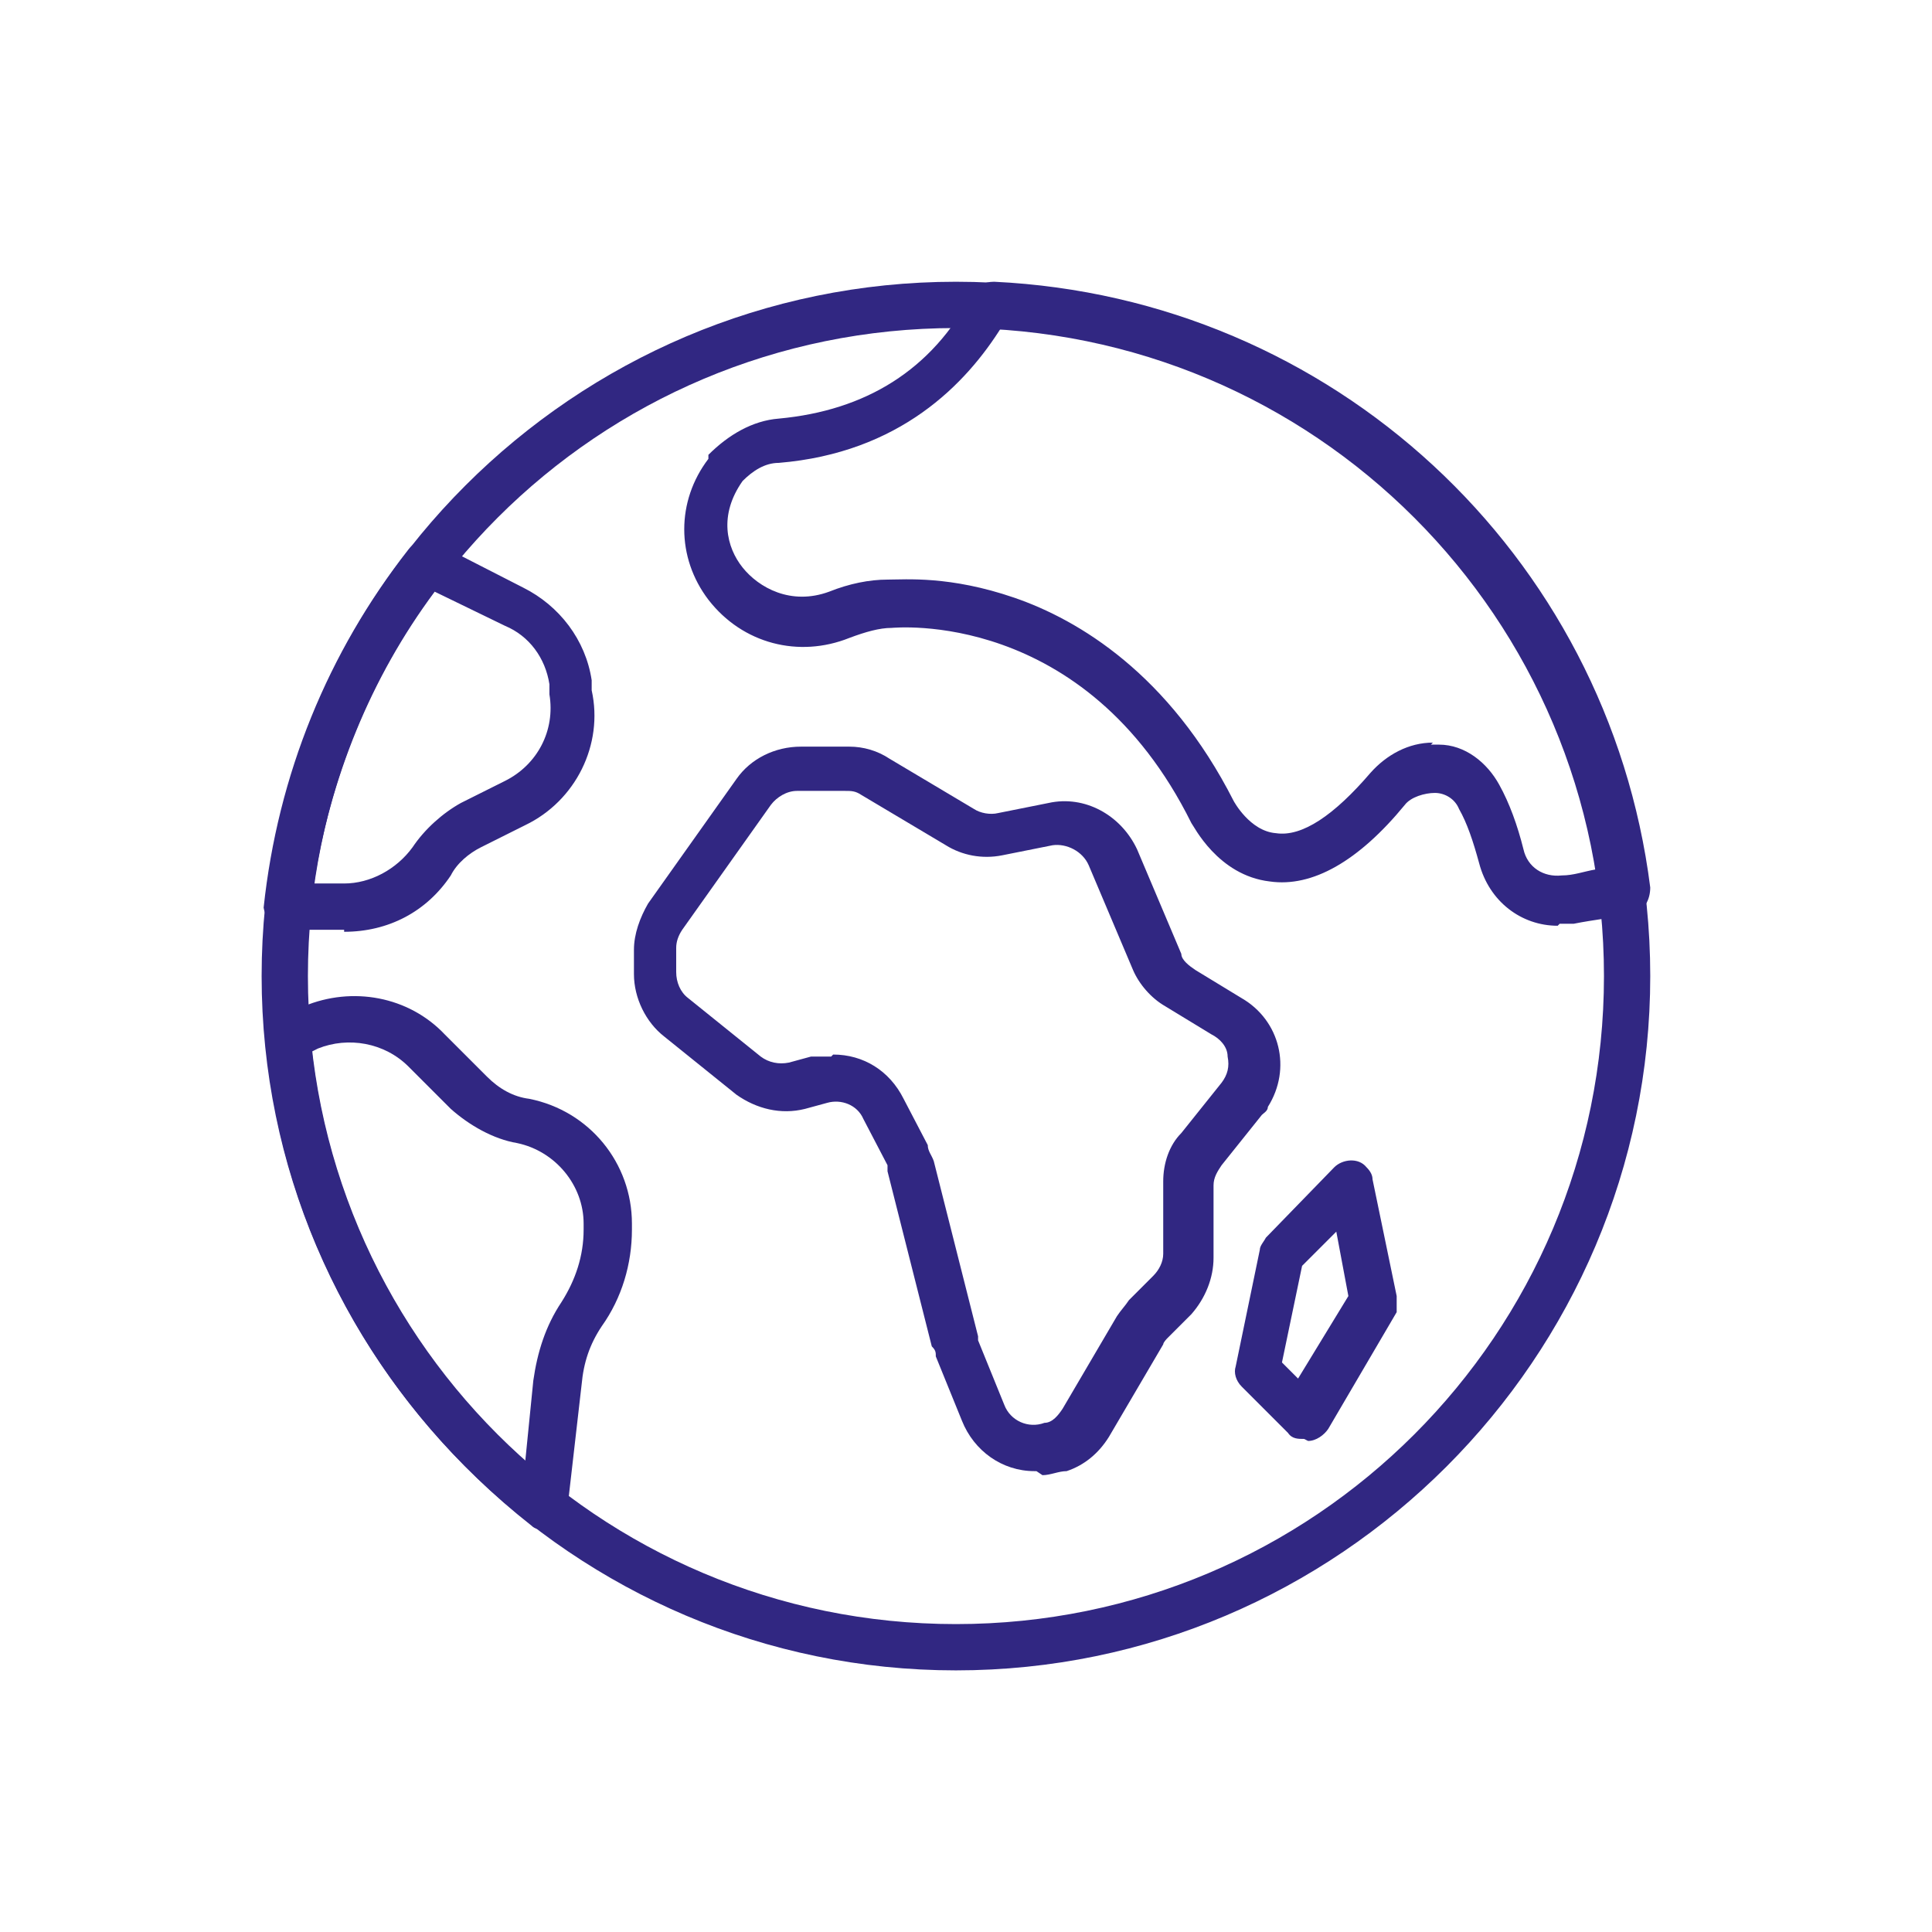
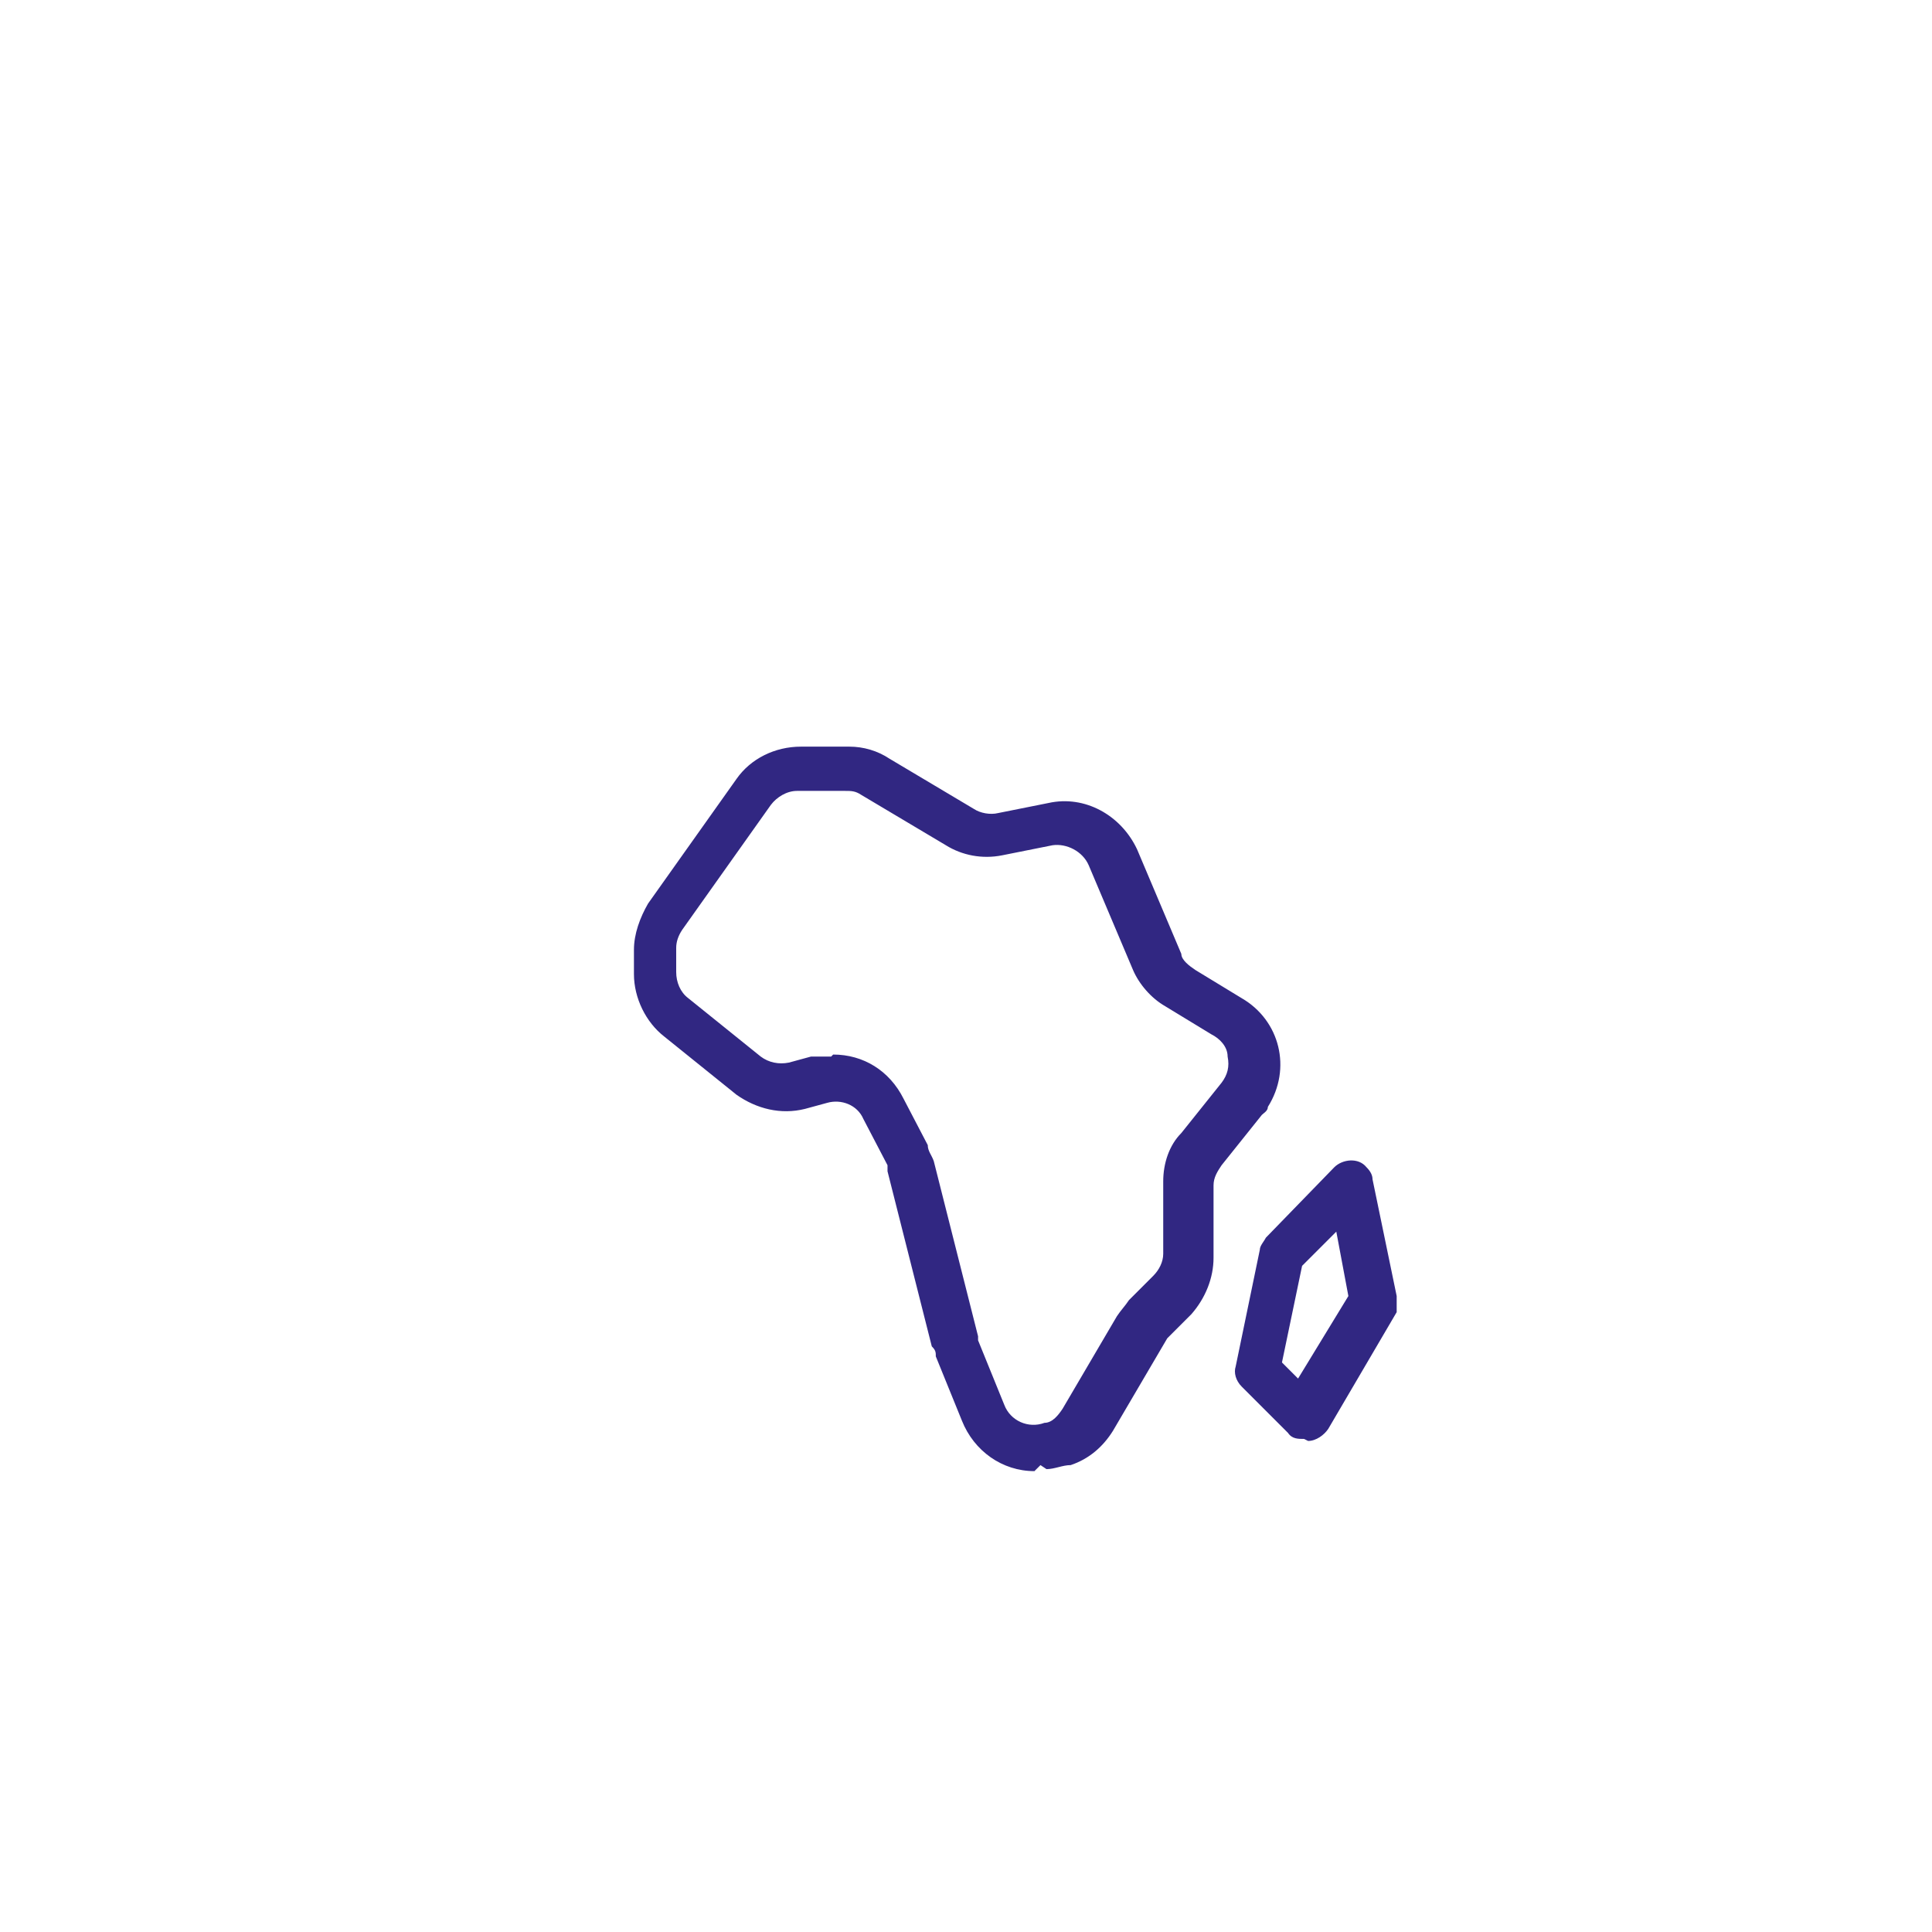
<svg xmlns="http://www.w3.org/2000/svg" id="Layer_1" version="1.1" viewBox="0 0 96 96">
  <defs>
    <style>
      .st0 {
        fill: #312782;
      }
    </style>
  </defs>
-   <path class="st0" d="M47.5,83c-19,0-34.5-15.5-34.5-34.5S28.5,14,47.5,14s34.5,15.5,34.5,34.5-15.5,34.5-34.5,34.5ZM47.5,16.3c-17.8,0-32.2,14.4-32.2,32.2s14.4,32.2,32.2,32.2,32.2-14.4,32.2-32.2-14.4-32.2-32.2-32.2Z" />
-   <path class="st0" d="M51.4,73.1c-1.6,0-3-1-3.6-2.5l-1.3-3.2c0-.2,0-.3-.2-.5l-2.2-8.7c0,0,0-.2,0-.3l-1.2-2.3c-.3-.7-1.1-1-1.8-.8l-1.1.3c-1.2.3-2.4,0-3.4-.7l-3.6-2.9c-.9-.7-1.5-1.9-1.5-3.1v-1.2c0-.8.3-1.6.7-2.3l4.4-6.2c.7-1,1.9-1.6,3.2-1.6h2.4c.7,0,1.4.2,2,.6l4.2,2.5c.3.2.8.3,1.2.2l2.5-.5c1.8-.4,3.6.6,4.4,2.3l2.2,5.2c0,.3.4.6.7.8l2.3,1.4c1.9,1.1,2.5,3.5,1.3,5.4,0,.2-.2.3-.3.4l-2,2.5c-.2.3-.4.6-.4,1v3.6c0,1-.4,2-1.1,2.8l-1.2,1.2s-.2.2-.2.3l-2.7,4.6c-.5.8-1.2,1.4-2.1,1.7-.4,0-.8.2-1.2.2l-.3-.2ZM41.4,52.4c1.5,0,2.8.8,3.5,2.2l1.2,2.3c0,.3.2.5.3.8l2.2,8.7v.2l1.3,3.2c.3.8,1.2,1.2,2,.9.4,0,.7-.4.9-.7l2.7-4.6c.2-.3.4-.5.6-.8l1.2-1.2c.3-.3.5-.7.5-1.1v-3.6c0-.9.3-1.8.9-2.4l2-2.5c.3-.4.4-.8.3-1.3,0-.5-.4-.9-.8-1.1l-2.3-1.4c-.7-.4-1.3-1.1-1.6-1.8l-2.2-5.2c-.3-.7-1.1-1.1-1.8-1l-2.5.5c-1,.2-2,0-2.8-.5l-4.2-2.5c-.3-.2-.5-.2-.8-.2h-2.4c-.5,0-1,.3-1.3.7l-4.4,6.2c-.2.3-.3.6-.3.9v1.2c0,.5.2,1,.6,1.3l3.6,2.9c.4.3.9.4,1.4.3l1.1-.3c.3,0,.6,0,1,0h0ZM64.8,71.5c-.3,0-.6,0-.8-.3l-2.3-2.3c-.3-.3-.4-.7-.3-1l1.2-5.8c0-.2.2-.4.3-.6l3.4-3.5c.4-.4,1.2-.5,1.6,0,.2.2.3.4.3.6l1.2,5.8c0,.3,0,.6,0,.8l-3.4,5.8c-.2.3-.6.6-1,.6h0ZM63.7,67.7l.8.8,2.5-4.1-.6-3.2-1.7,1.7-1,4.8h0Z" />
-   <path class="st0" d="M77.4,46c-1.8,0-3.4-1.2-3.9-3.1-.3-1.1-.6-2-1-2.7-.2-.5-.7-.8-1.2-.8s-1.2.2-1.5.6c-2.3,2.8-4.6,4.1-6.7,3.8-2.6-.3-3.8-2.8-3.9-2.9-5.3-10.7-14.8-9.7-14.9-9.7h0c-.6,0-1.3.2-2.1.5-2.5,1-5.3.3-7-1.9-1.6-2.1-1.6-4.9,0-7v-.2c1-1,2.2-1.7,3.5-1.8,4.3-.4,7.6-2.4,9.6-6.2.2-.4.6-.6,1.1-.6,16.8.8,30.5,13.5,32.6,30.1,0,.6-.3,1.2-.9,1.3-.9.2-1.9.3-2.9.5h-.7ZM71.1,37h.4c1.3,0,2.4.9,3,2,.5.9.9,2,1.2,3.2.2.9,1,1.4,1.9,1.3.6,0,1.1-.2,1.7-.3-2.3-14.8-14.6-26-29.5-27-1.8,2.9-5.1,6.3-11.1,6.8-.7,0-1.3.4-1.8.9h0c-1.2,1.7-.8,3.3,0,4.3.8,1,2.4,1.9,4.3,1.2,1-.4,2-.6,2.9-.6s3.1-.2,6.3.9,7.7,3.8,10.9,10.1c0,0,.8,1.5,2.1,1.6,1.3.2,2.9-.9,4.7-3,.8-.9,1.9-1.5,3.1-1.5h0ZM17.1,46.2h-2.8c-.6,0-1.1-.5-1.2-1.1h0c.7-6.6,3.2-12.7,7.2-17.8.3-.4.9-.6,1.4-.3l4.3,2.2c1.8.9,3.1,2.6,3.4,4.6v.5c.6,2.7-.8,5.5-3.3,6.7l-2.2,1.1c-.6.3-1.2.8-1.5,1.4-1.2,1.8-3.1,2.8-5.3,2.8h0ZM15.6,43.9h1.5c1.3,0,2.6-.7,3.4-1.8.6-.9,1.5-1.7,2.4-2.2l2.2-1.1c1.6-.8,2.5-2.5,2.2-4.3v-.5h0c-.2-1.3-1-2.4-2.2-2.9l-3.5-1.7c-3.2,4.3-5.2,9.3-6,14.5ZM27.1,76c-.3,0-.5,0-.7-.2-7.5-5.9-12.4-14.6-13.2-24.1,0-.5.2-1,.7-1.2l1.2-.5c2.4-1,5.2-.5,7,1.4l2.1,2.1c.6.6,1.3,1,2.1,1.1,3,.6,5.1,3.2,5.1,6.2v.3c0,1.7-.5,3.4-1.5,4.8-.6.9-.9,1.8-1,2.9l-.7,6.1c0,.6-.6,1-1.1,1h0ZM15.5,52.3c.9,7.8,4.7,15.1,10.6,20.3l.4-4c.2-1.4.6-2.7,1.4-3.9.7-1.1,1.1-2.3,1.1-3.6v-.3c0-1.9-1.4-3.6-3.3-4-1.2-.2-2.4-.9-3.3-1.7l-2.1-2.1c-1.2-1.2-3-1.5-4.5-.9l-.4.2h0Z" />
+   <path class="st0" d="M51.4,73.1c-1.6,0-3-1-3.6-2.5l-1.3-3.2c0-.2,0-.3-.2-.5l-2.2-8.7c0,0,0-.2,0-.3l-1.2-2.3c-.3-.7-1.1-1-1.8-.8l-1.1.3c-1.2.3-2.4,0-3.4-.7l-3.6-2.9c-.9-.7-1.5-1.9-1.5-3.1v-1.2c0-.8.3-1.6.7-2.3l4.4-6.2c.7-1,1.9-1.6,3.2-1.6h2.4c.7,0,1.4.2,2,.6l4.2,2.5c.3.2.8.3,1.2.2l2.5-.5c1.8-.4,3.6.6,4.4,2.3l2.2,5.2c0,.3.4.6.7.8l2.3,1.4c1.9,1.1,2.5,3.5,1.3,5.4,0,.2-.2.3-.3.4l-2,2.5c-.2.3-.4.6-.4,1v3.6c0,1-.4,2-1.1,2.8l-1.2,1.2l-2.7,4.6c-.5.8-1.2,1.4-2.1,1.7-.4,0-.8.2-1.2.2l-.3-.2ZM41.4,52.4c1.5,0,2.8.8,3.5,2.2l1.2,2.3c0,.3.2.5.3.8l2.2,8.7v.2l1.3,3.2c.3.8,1.2,1.2,2,.9.4,0,.7-.4.9-.7l2.7-4.6c.2-.3.4-.5.6-.8l1.2-1.2c.3-.3.5-.7.5-1.1v-3.6c0-.9.3-1.8.9-2.4l2-2.5c.3-.4.4-.8.3-1.3,0-.5-.4-.9-.8-1.1l-2.3-1.4c-.7-.4-1.3-1.1-1.6-1.8l-2.2-5.2c-.3-.7-1.1-1.1-1.8-1l-2.5.5c-1,.2-2,0-2.8-.5l-4.2-2.5c-.3-.2-.5-.2-.8-.2h-2.4c-.5,0-1,.3-1.3.7l-4.4,6.2c-.2.3-.3.6-.3.9v1.2c0,.5.2,1,.6,1.3l3.6,2.9c.4.3.9.4,1.4.3l1.1-.3c.3,0,.6,0,1,0h0ZM64.8,71.5c-.3,0-.6,0-.8-.3l-2.3-2.3c-.3-.3-.4-.7-.3-1l1.2-5.8c0-.2.2-.4.3-.6l3.4-3.5c.4-.4,1.2-.5,1.6,0,.2.2.3.4.3.6l1.2,5.8c0,.3,0,.6,0,.8l-3.4,5.8c-.2.3-.6.6-1,.6h0ZM63.7,67.7l.8.8,2.5-4.1-.6-3.2-1.7,1.7-1,4.8h0Z" />
</svg>